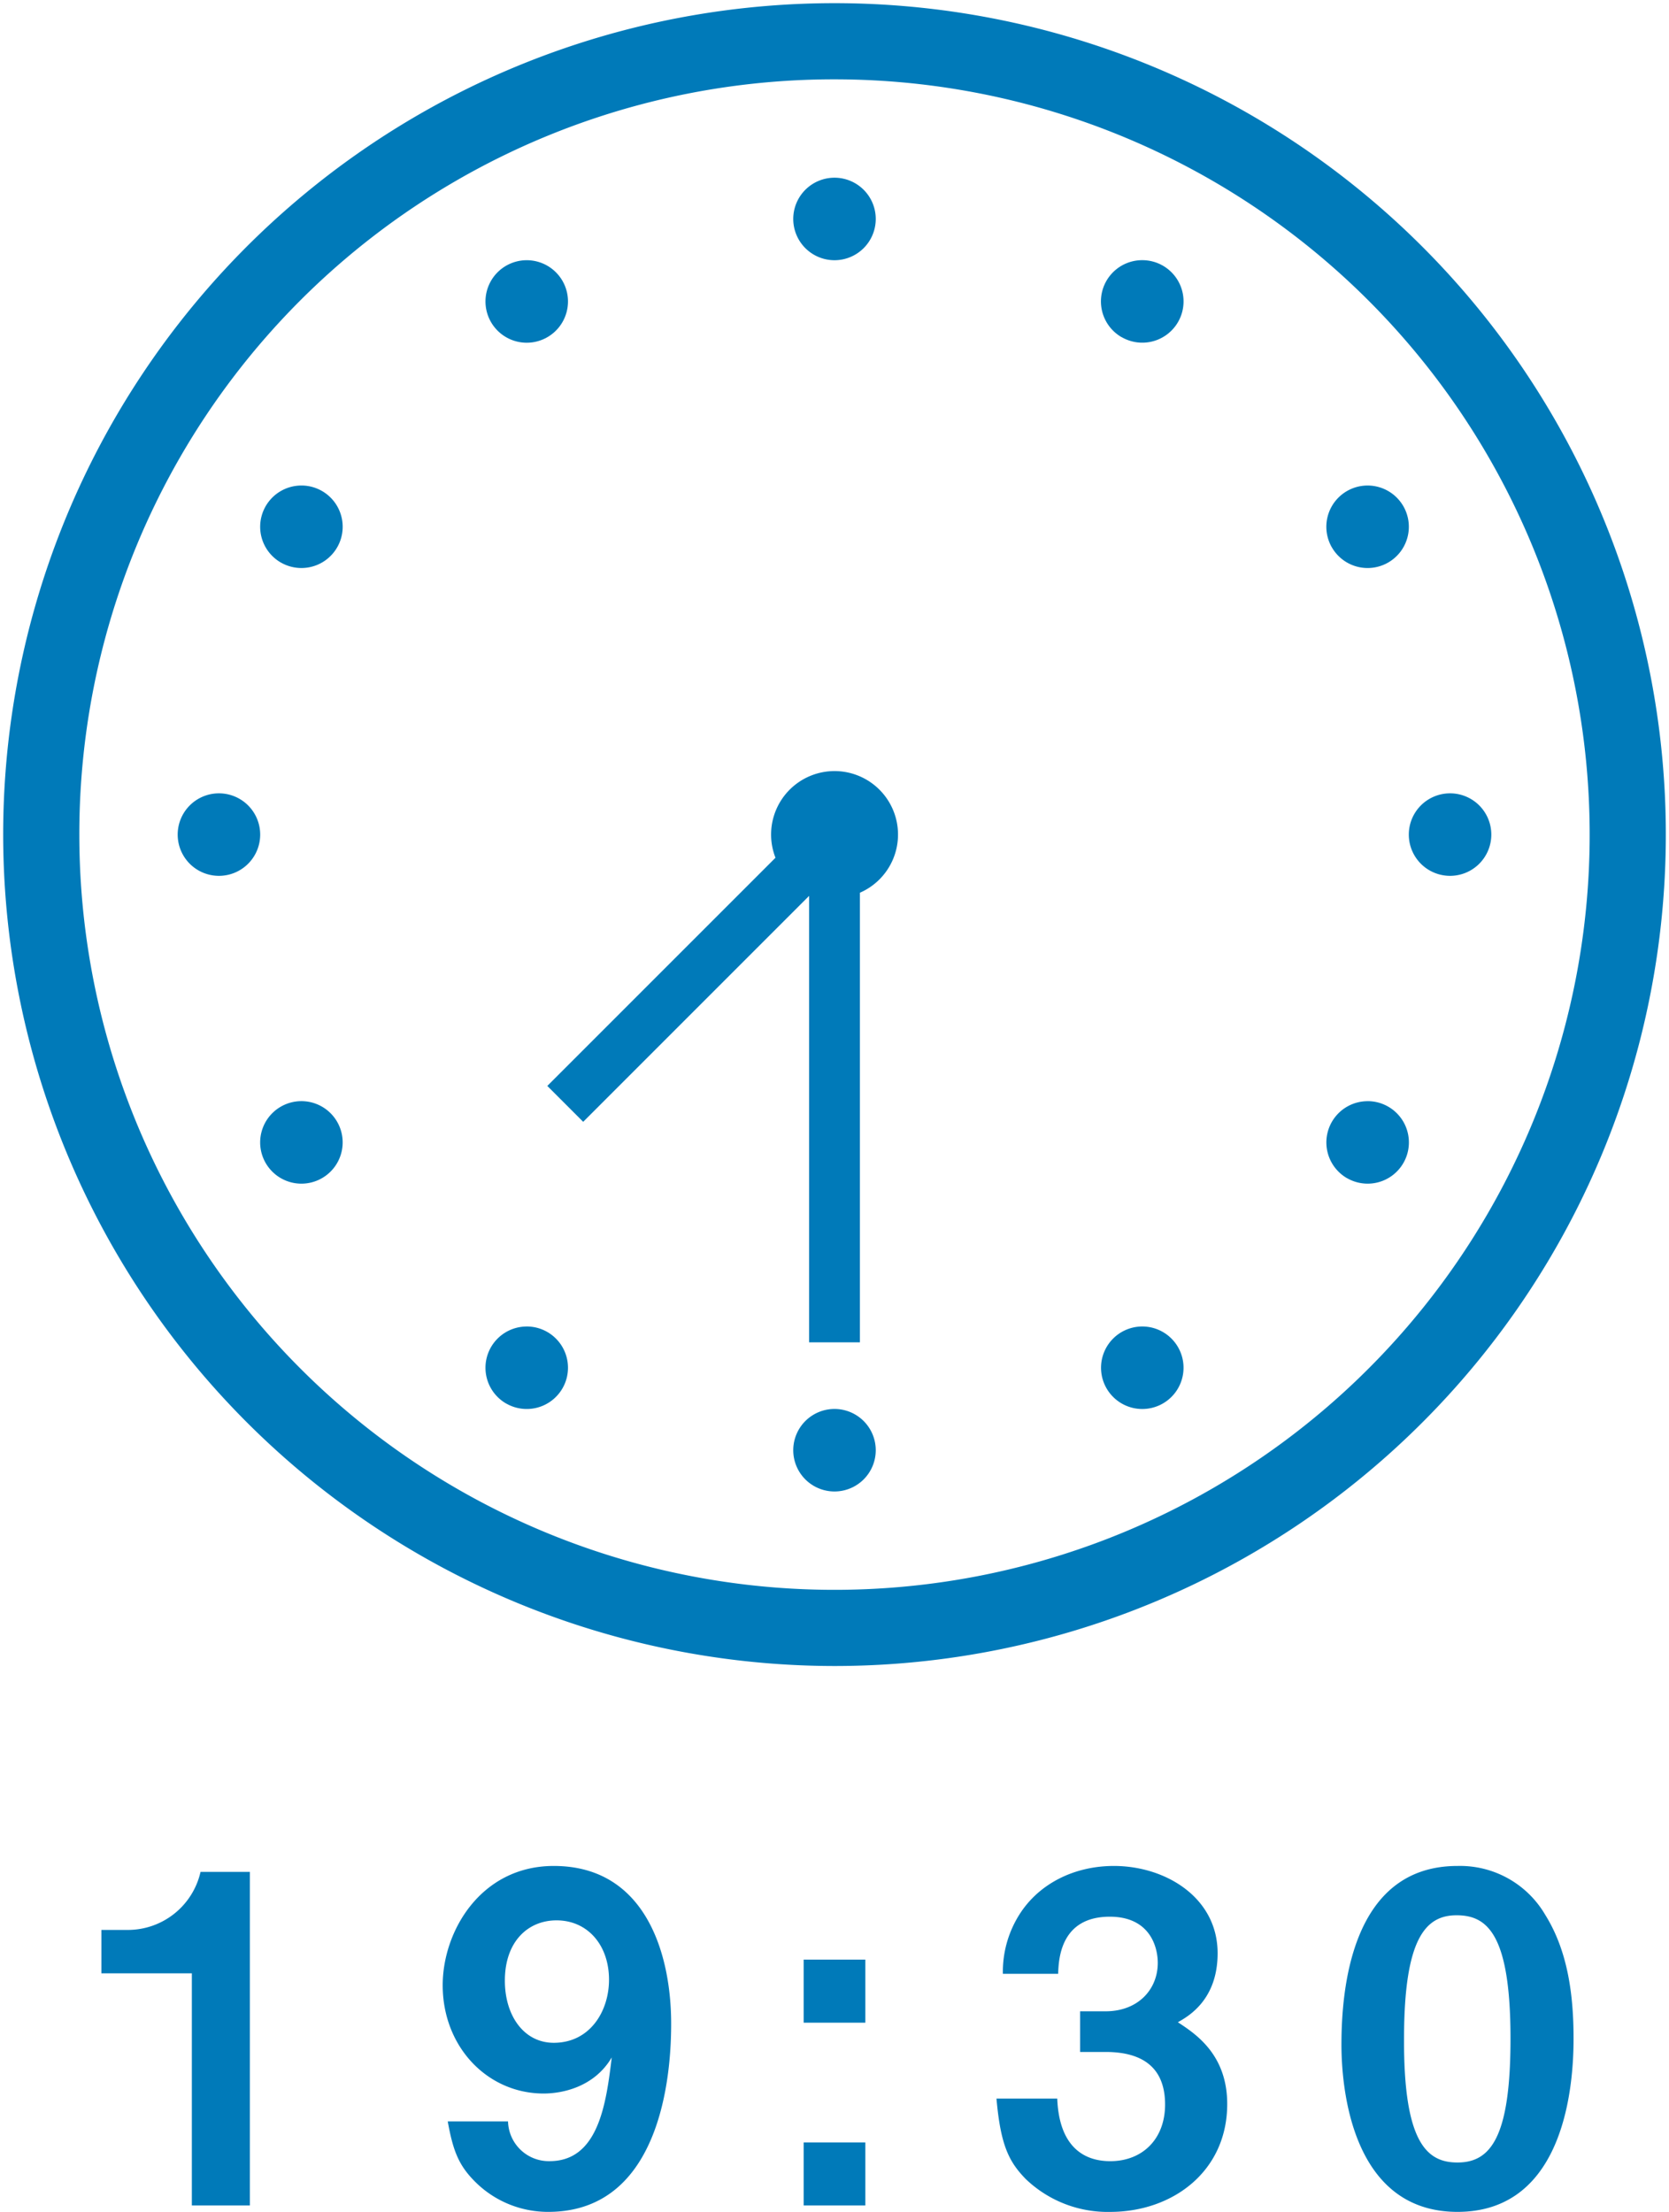
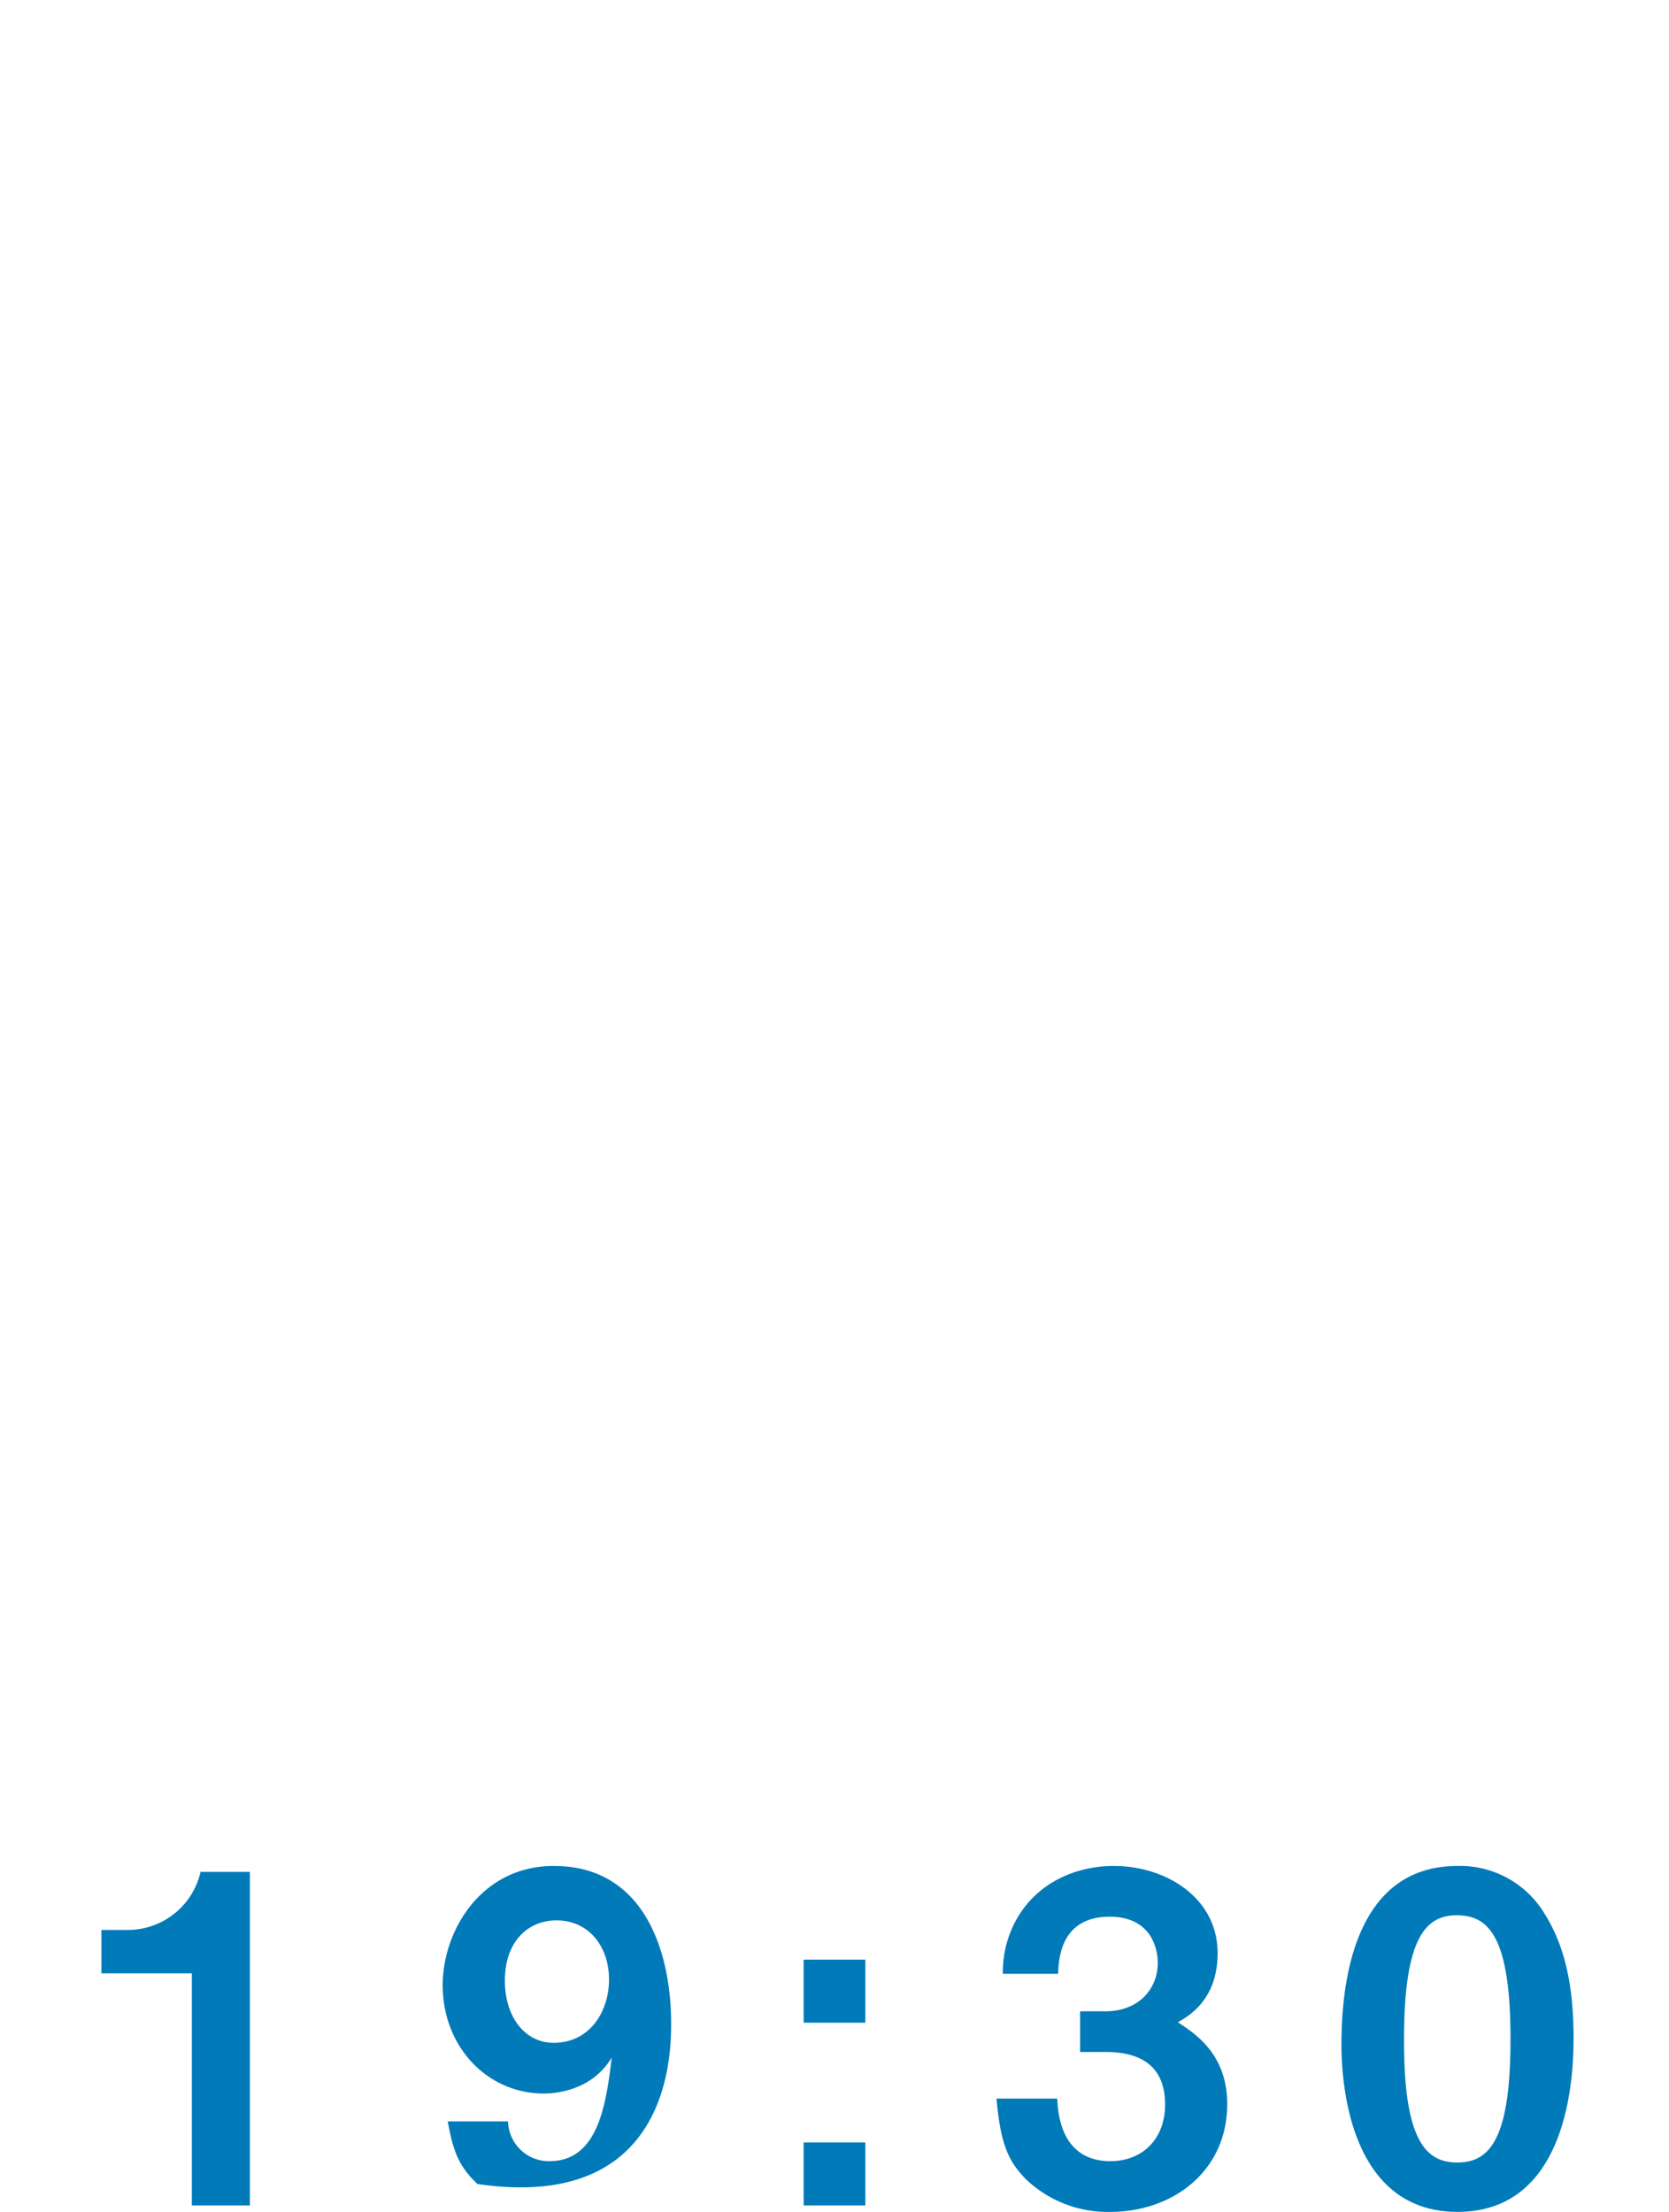
<svg xmlns="http://www.w3.org/2000/svg" width="263" height="348.508" viewBox="0 0 263 348.508">
  <g id="flow_4" transform="translate(-3714.5 -5297.5)">
-     <path id="パス_51" data-name="パス 51" d="M-92.124,0V-52.56H-99.9a11.745,11.745,0,0,1-11.448,9.144h-4.176v6.84h14.256V0ZM-25.74-28.656c0-10.872-3.96-24.84-18.5-24.84-11.448,0-17.5,10.224-17.5,18.792,0,9.72,7.056,17.064,15.912,17.064,2.808,0,7.92-.936,10.728-5.688-.864,7.056-2.016,16.344-9.792,16.344a6.428,6.428,0,0,1-6.552-6.264h-9.5c.864,4.824,1.8,7.128,4.68,9.864a16.236,16.236,0,0,0,11.16,4.392C-26.316,1.008-25.74-23.184-25.74-28.656Zm-9.792-6.912c0,4.9-2.952,9.936-8.712,9.936-4.68,0-7.7-4.248-7.7-9.792,0-6.192,3.672-9.5,8.136-9.5C-38.916-44.928-35.532-41.04-35.532-35.568ZM4.86-28.8v-9.936H-4.86V-28.8ZM4.86,0V-9.936H-4.86V0ZM61.884-15.984c0-7.848-5.04-11.088-7.776-12.888,1.656-.936,6.264-3.528,6.264-10.872,0-8.784-8.208-13.752-16.344-13.752-6.192,0-11.736,2.736-14.832,7.56A16.889,16.889,0,0,0,26.532-36.5h8.712c.072-2.3.36-9,8.136-9,6.264,0,7.56,4.68,7.56,7.272,0,4.248-3.168,7.632-8.208,7.632H38.7v6.408h4.032c5.616,0,9.36,2.3,9.36,8.28,0,5.472-3.6,8.928-8.64,8.928-4.32,0-8.064-2.448-8.352-9.864H25.524c.648,7.344,1.944,9.936,4.608,12.672a18.643,18.643,0,0,0,13.32,5.184C53.316,1.008,61.884-5.4,61.884-15.984Zm54.576-10.3c0-6.768-.864-13.752-4.464-19.512a15.543,15.543,0,0,0-13.824-7.7C81.4-53.5,79.884-33.984,79.884-25.344c0,6.768,1.584,26.352,18.288,26.352C115.38,1.008,116.46-19.656,116.46-26.28Zm-9.936,0c0,15.48-3.1,19.512-8.352,19.512-4.68,0-8.5-2.88-8.424-19.512,0-15.912,3.456-19.44,8.28-19.44C102.78-45.72,106.524-42.912,106.524-26.28Z" transform="translate(3846 5645)" fill="#007ab9" />
-     <path id="パス_52" data-name="パス 52" d="M0,131A131,131,0,1,1,131,262,131.091,131.091,0,0,1,0,131Zm12,0A119,119,0,1,0,131,12,118.91,118.91,0,0,0,12,131Zm112.5,97a6.5,6.5,0,1,1,6.5,6.5A6.5,6.5,0,0,1,124.5,228Zm-45.25-7.363a6.5,6.5,0,0,1,2.943-12.121c.153-.009.306-.012.459-.01v0a6.5,6.5,0,1,1-3.4,12.127Zm94.621-2.383a6.5,6.5,0,1,1,5.635,3.251A6.5,6.5,0,0,1,173.871,218.254ZM127,211V140.657l-35.6,35.6L85.745,170.6,121.7,134.647a10,10,0,1,1,13.3,5.515V211Zm84.756-25.867h0a6.5,6.5,0,0,1,2.944-12.12c.154-.009.307-.013.462-.011v0a6.5,6.5,0,1,1-3.4,12.127ZM41.367,182.75A6.5,6.5,0,1,1,47,186,6.5,6.5,0,0,1,41.367,182.75ZM221.5,131a6.5,6.5,0,1,1,6.5,6.5A6.5,6.5,0,0,1,221.5,131Zm-194,0a6.5,6.5,0,1,1,6.5,6.5A6.5,6.5,0,0,1,27.5,131ZM209.375,85.75a6.5,6.5,0,1,1,8.881,2.379h0a6.5,6.5,0,0,1-8.878-2.38ZM43.746,88.129a6.5,6.5,0,0,1,2.943-12.121C46.842,76,47,76,47.148,76a6.5,6.5,0,1,1-3.4,12.127Zm132.5-35.5A6.5,6.5,0,0,1,179.193,40.5c.154-.007.308-.009.461-.005a6.5,6.5,0,1,1-3.4,12.128ZM76.871,50.246A6.5,6.5,0,1,1,82.506,53.5,6.5,6.5,0,0,1,76.871,50.246ZM124.5,34a6.5,6.5,0,1,1,6.5,6.5A6.5,6.5,0,0,1,124.5,34Z" transform="translate(3715 5298)" fill="#007ab9" stroke="rgba(0,0,0,0)" stroke-width="1" />
+     <path id="パス_51" data-name="パス 51" d="M-92.124,0V-52.56H-99.9a11.745,11.745,0,0,1-11.448,9.144h-4.176v6.84h14.256V0ZM-25.74-28.656c0-10.872-3.96-24.84-18.5-24.84-11.448,0-17.5,10.224-17.5,18.792,0,9.72,7.056,17.064,15.912,17.064,2.808,0,7.92-.936,10.728-5.688-.864,7.056-2.016,16.344-9.792,16.344a6.428,6.428,0,0,1-6.552-6.264h-9.5c.864,4.824,1.8,7.128,4.68,9.864C-26.316,1.008-25.74-23.184-25.74-28.656Zm-9.792-6.912c0,4.9-2.952,9.936-8.712,9.936-4.68,0-7.7-4.248-7.7-9.792,0-6.192,3.672-9.5,8.136-9.5C-38.916-44.928-35.532-41.04-35.532-35.568ZM4.86-28.8v-9.936H-4.86V-28.8ZM4.86,0V-9.936H-4.86V0ZM61.884-15.984c0-7.848-5.04-11.088-7.776-12.888,1.656-.936,6.264-3.528,6.264-10.872,0-8.784-8.208-13.752-16.344-13.752-6.192,0-11.736,2.736-14.832,7.56A16.889,16.889,0,0,0,26.532-36.5h8.712c.072-2.3.36-9,8.136-9,6.264,0,7.56,4.68,7.56,7.272,0,4.248-3.168,7.632-8.208,7.632H38.7v6.408h4.032c5.616,0,9.36,2.3,9.36,8.28,0,5.472-3.6,8.928-8.64,8.928-4.32,0-8.064-2.448-8.352-9.864H25.524c.648,7.344,1.944,9.936,4.608,12.672a18.643,18.643,0,0,0,13.32,5.184C53.316,1.008,61.884-5.4,61.884-15.984Zm54.576-10.3c0-6.768-.864-13.752-4.464-19.512a15.543,15.543,0,0,0-13.824-7.7C81.4-53.5,79.884-33.984,79.884-25.344c0,6.768,1.584,26.352,18.288,26.352C115.38,1.008,116.46-19.656,116.46-26.28Zm-9.936,0c0,15.48-3.1,19.512-8.352,19.512-4.68,0-8.5-2.88-8.424-19.512,0-15.912,3.456-19.44,8.28-19.44C102.78-45.72,106.524-42.912,106.524-26.28Z" transform="translate(3846 5645)" fill="#007ab9" />
  </g>
</svg>